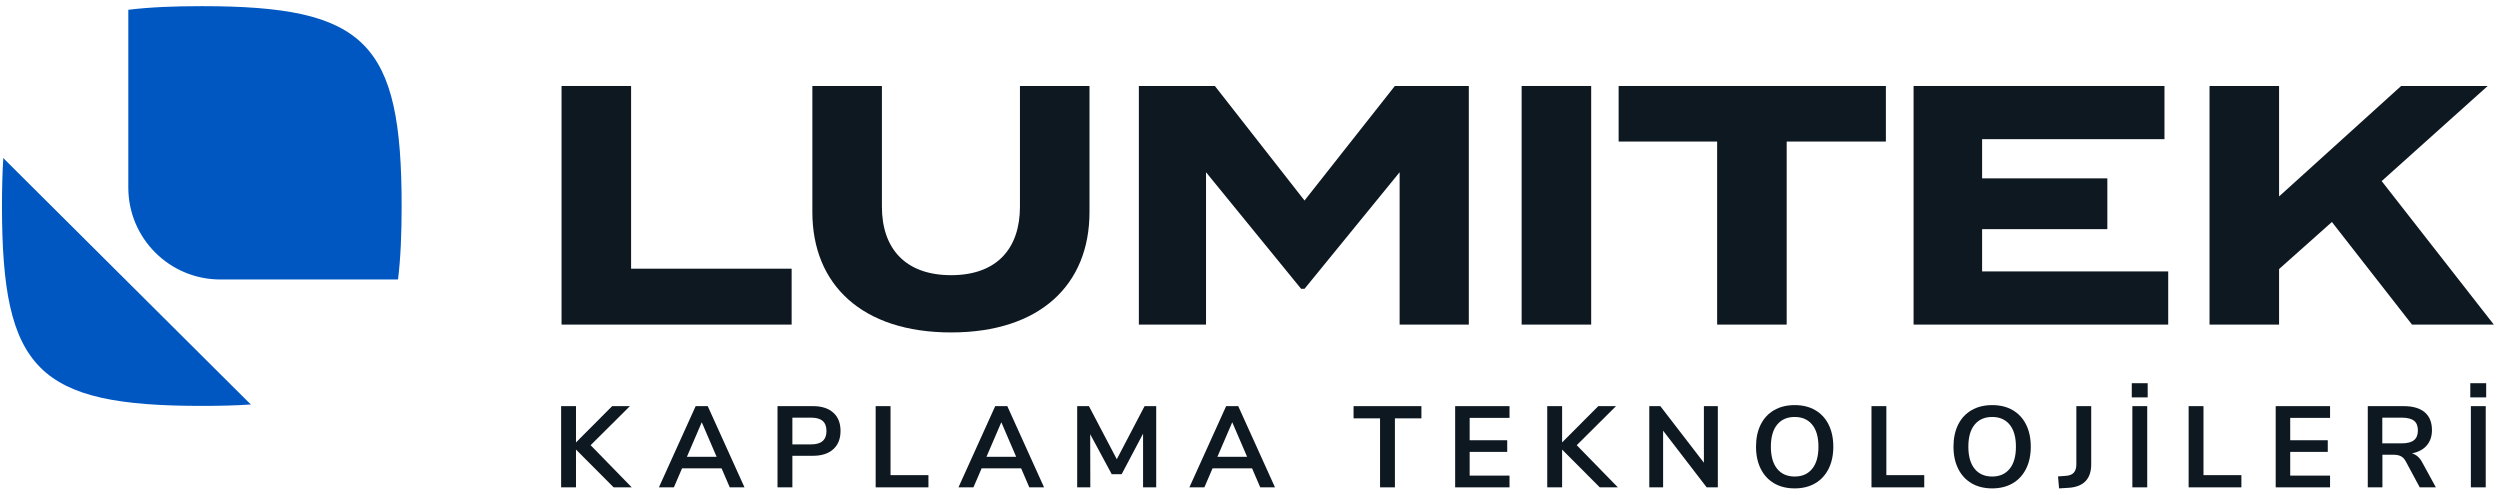
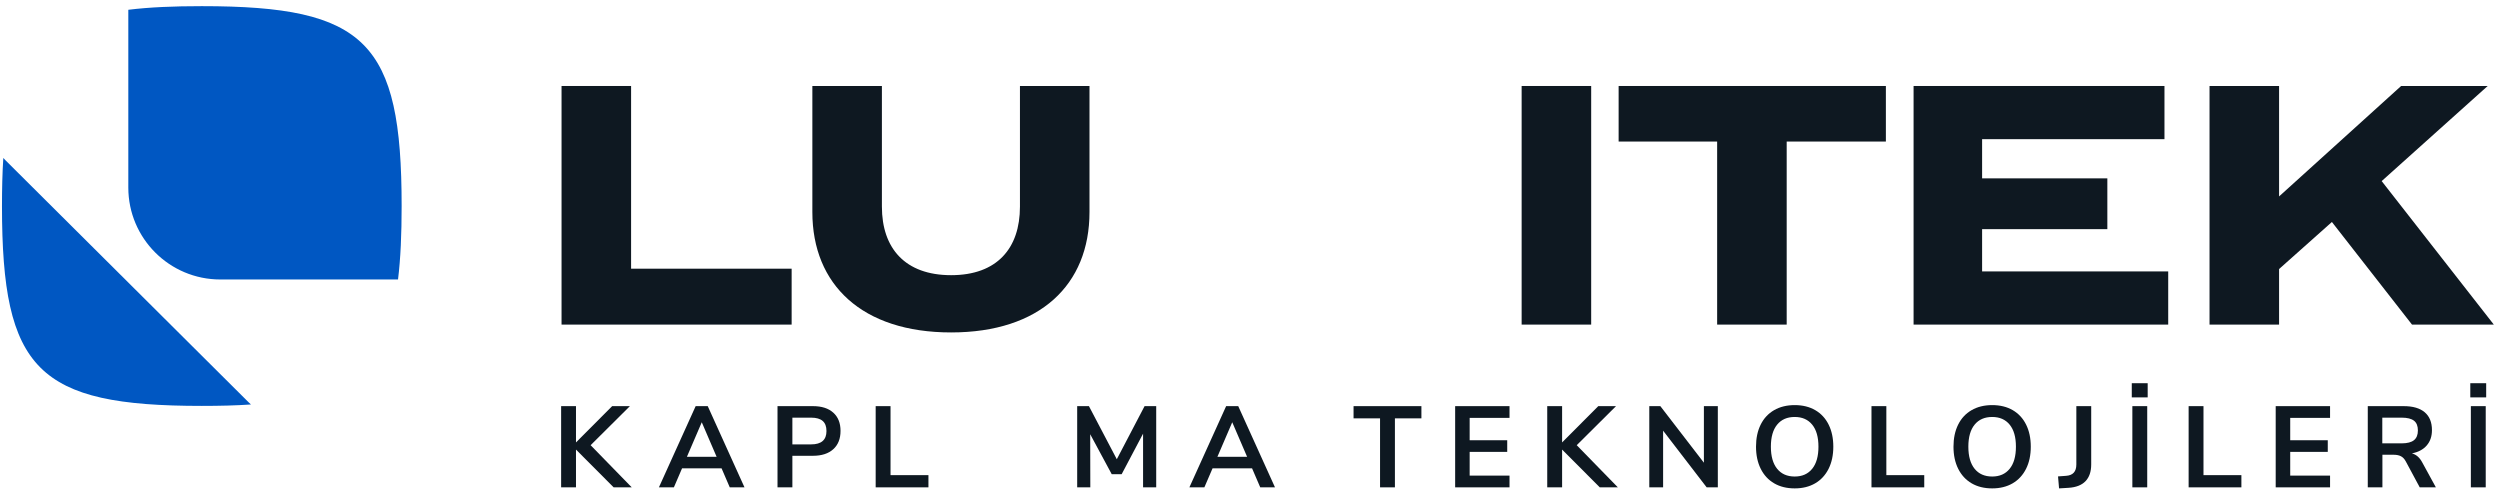
<svg xmlns="http://www.w3.org/2000/svg" width="197" height="39" viewBox="0 0 197 39" fill="none">
  <path d="M19.595 31.705C19.651 31.761 19.713 31.823 19.775 31.873C18.595 31.954 17.309 31.985 15.9 31.985C2.969 31.985 0.156 29.165 0.156 16.235C0.156 14.863 0.187 13.602 0.261 12.447C0.324 12.515 0.386 12.583 0.454 12.652L19.595 31.705Z" fill="#0057C2" />
  <path d="M31.649 16.235C31.649 18.452 31.569 20.365 31.364 22.023H17.359C13.36 22.023 10.111 18.781 10.111 14.782V0.771C11.77 0.566 13.682 0.485 15.899 0.485C28.836 0.485 31.649 3.305 31.649 16.235Z" fill="#0057C2" />
  <path d="M62.381 21.173V25.578H44.25V6.776H49.73V21.173H62.381Z" fill="#0E1821" />
  <path d="M85.852 6.776V16.714C85.852 22.435 81.957 26.196 74.947 26.196C67.936 26.196 64.014 22.435 64.014 16.714V6.776H69.494V16.285C69.494 19.562 71.32 21.684 74.947 21.684C78.572 21.684 80.372 19.562 80.372 16.285V6.776H85.852Z" fill="#0E1821" />
-   <path d="M115.743 6.776V25.578H110.29V13.572L102.796 22.758H102.527L95.034 13.572V25.578H89.742V6.776H95.732L102.796 15.801L109.914 6.776H115.743Z" fill="#0E1821" />
  <path d="M119.905 6.776H125.385V25.578H119.905V6.776Z" fill="#0E1821" />
  <path d="M148.607 11.154H140.791V25.578H135.311V11.154H127.548V6.776H148.607V11.154Z" fill="#0E1821" />
  <path d="M170.855 21.388V25.578H150.79V6.776H170.56V10.966H156.19V14.055H166.059V18.057H156.19V21.388H170.855Z" fill="#0E1821" />
  <path d="M190.066 25.578L183.754 17.493L179.591 21.2V25.578H174.111V6.777H179.591V15.479L189.207 6.777H196.029L187.676 14.27L196.513 25.578H190.066Z" fill="#0E1821" />
  <path d="M49.781 38.403H48.356L45.388 35.426V38.403H44.217V32.004H45.388V34.863L48.238 32.004H49.636L46.541 35.081L49.781 38.403Z" fill="#0E1821" />
  <path d="M54.128 35.998H56.47L55.299 33.274L54.128 35.998ZM57.505 38.403L56.86 36.906H53.746L53.102 38.403H51.922L54.818 32.004H55.77L58.666 38.403H57.505Z" fill="#0E1821" />
  <path d="M63.919 35.017C64.724 35.017 65.126 34.666 65.126 33.964C65.126 33.607 65.026 33.343 64.827 33.17C64.627 32.998 64.324 32.911 63.919 32.911H62.439V35.017H63.919ZM61.268 32.004H64.064C64.748 32.004 65.28 32.174 65.662 32.517C66.043 32.858 66.234 33.338 66.234 33.955C66.234 34.572 66.043 35.054 65.662 35.398C65.28 35.743 64.748 35.916 64.064 35.916H62.439V38.404H61.268V32.004Z" fill="#0E1821" />
  <path d="M69.003 38.403V32.004H70.174V37.441H73.161V38.403H69.003Z" fill="#0E1821" />
-   <path d="M77.733 35.998H80.075L78.904 33.274L77.733 35.998ZM81.11 38.403L80.466 36.906H77.352L76.707 38.403H75.527L78.423 32.004H79.376L82.272 38.403H81.11Z" fill="#0E1821" />
  <path d="M90.192 32.004H91.109V38.403H90.074V34.173L88.386 37.369H87.605L85.908 34.218L85.917 38.403H84.882V32.004H85.808L88.004 36.188L90.192 32.004Z" fill="#0E1821" />
  <path d="M95.93 35.998H98.273L97.101 33.274L95.93 35.998ZM99.307 38.403L98.663 36.906H95.549L94.904 38.403H93.724L96.62 32.004H97.573L100.469 38.403H99.307Z" fill="#0E1821" />
  <path d="M108.748 38.403V32.966H106.66V32.004H112.007V32.966H109.919V38.403H108.748Z" fill="#0E1821" />
  <path d="M114.666 38.403V32.004H118.95V32.929H115.809V34.691H118.769V35.608H115.809V37.478H118.95V38.403H114.666Z" fill="#0E1821" />
  <path d="M127.487 38.403H126.062L123.094 35.426V38.403H121.922V32.004H123.094V34.863L125.944 32.004H127.342L124.246 35.081L127.487 38.403Z" fill="#0E1821" />
  <path d="M134.267 32.004H135.365V38.403H134.485L131.053 33.937V38.403H129.964V32.004H130.835L134.267 36.461V32.004Z" fill="#0E1821" />
  <path d="M142.799 36.942C143.129 36.536 143.294 35.956 143.294 35.199C143.294 34.442 143.129 33.863 142.799 33.461C142.469 33.058 142.011 32.857 141.424 32.857C140.83 32.857 140.37 33.058 140.04 33.461C139.71 33.863 139.545 34.442 139.545 35.199C139.545 35.956 139.71 36.536 140.04 36.942C140.37 37.348 140.83 37.55 141.424 37.55C142.011 37.55 142.469 37.348 142.799 36.942ZM139.803 38.086C139.346 37.819 138.994 37.438 138.746 36.942C138.498 36.446 138.374 35.865 138.374 35.199C138.374 34.533 138.496 33.954 138.741 33.461C138.986 32.967 139.339 32.588 139.799 32.321C140.259 32.055 140.8 31.922 141.424 31.922C142.047 31.922 142.587 32.055 143.044 32.321C143.501 32.588 143.852 32.967 144.097 33.461C144.342 33.954 144.465 34.533 144.465 35.199C144.465 35.865 144.341 36.446 144.093 36.942C143.844 37.438 143.492 37.819 143.035 38.086C142.578 38.352 142.041 38.485 141.424 38.485C140.8 38.485 140.26 38.352 139.803 38.086Z" fill="#0E1821" />
  <path d="M147.473 38.403V32.004H148.644V37.441H151.631V38.403H147.473Z" fill="#0E1821" />
  <path d="M158.36 36.942C158.69 36.536 158.855 35.956 158.855 35.199C158.855 34.442 158.69 33.863 158.36 33.461C158.03 33.058 157.572 32.857 156.985 32.857C156.392 32.857 155.931 33.058 155.601 33.461C155.271 33.863 155.106 34.442 155.106 35.199C155.106 35.956 155.271 36.536 155.601 36.942C155.931 37.348 156.392 37.55 156.985 37.55C157.572 37.55 158.03 37.348 158.36 36.942ZM155.365 38.086C154.908 37.819 154.555 37.438 154.307 36.942C154.059 36.446 153.935 35.865 153.935 35.199C153.935 34.533 154.057 33.954 154.302 33.461C154.548 32.967 154.9 32.588 155.36 32.321C155.82 32.055 156.362 31.922 156.985 31.922C157.608 31.922 158.149 32.055 158.606 32.321C159.062 32.588 159.413 32.967 159.658 33.461C159.903 33.954 160.026 34.533 160.026 35.199C160.026 35.865 159.902 36.446 159.654 36.942C159.405 37.438 159.053 37.819 158.597 38.086C158.139 38.352 157.602 38.485 156.985 38.485C156.362 38.485 155.821 38.352 155.365 38.086Z" fill="#0E1821" />
  <path d="M162.173 37.541L162.808 37.495C163.347 37.459 163.616 37.163 163.616 36.606V32.003H164.787V36.597C164.787 37.166 164.637 37.606 164.338 37.918C164.038 38.229 163.592 38.403 162.999 38.44L162.254 38.485L162.173 37.541Z" fill="#0E1821" />
  <path d="M168.03 32.004H169.201V38.403H168.03V32.004ZM167.984 30.197H169.237V31.314H167.984V30.197Z" fill="#0E1821" />
  <path d="M172.464 38.403V32.004H173.635V37.441H176.622V38.403H172.464Z" fill="#0E1821" />
  <path d="M179.325 38.403V32.004H183.609V32.929H180.469V34.691H183.428V35.608H180.469V37.478H183.609V38.403H179.325Z" fill="#0E1821" />
  <path d="M190.222 34.686C190.428 34.52 190.53 34.264 190.53 33.919C190.53 33.568 190.428 33.312 190.222 33.152C190.016 32.992 189.692 32.911 189.25 32.911H187.725V34.936H189.25C189.692 34.936 190.016 34.852 190.222 34.686ZM191.947 38.404H190.675L189.577 36.361C189.474 36.167 189.347 36.031 189.196 35.953C189.044 35.874 188.854 35.835 188.624 35.835H187.734V38.404H186.581V32.004H189.414C190.14 32.004 190.692 32.166 191.071 32.489C191.449 32.813 191.638 33.28 191.638 33.892C191.638 34.382 191.5 34.786 191.225 35.104C190.949 35.422 190.56 35.629 190.058 35.725C190.397 35.816 190.67 36.055 190.875 36.443L191.947 38.404Z" fill="#0E1821" />
  <path d="M194.704 32.004H195.875V38.403H194.704V32.004ZM194.659 30.197H195.911V31.314H194.659V30.197Z" fill="#0E1821" />
</svg>